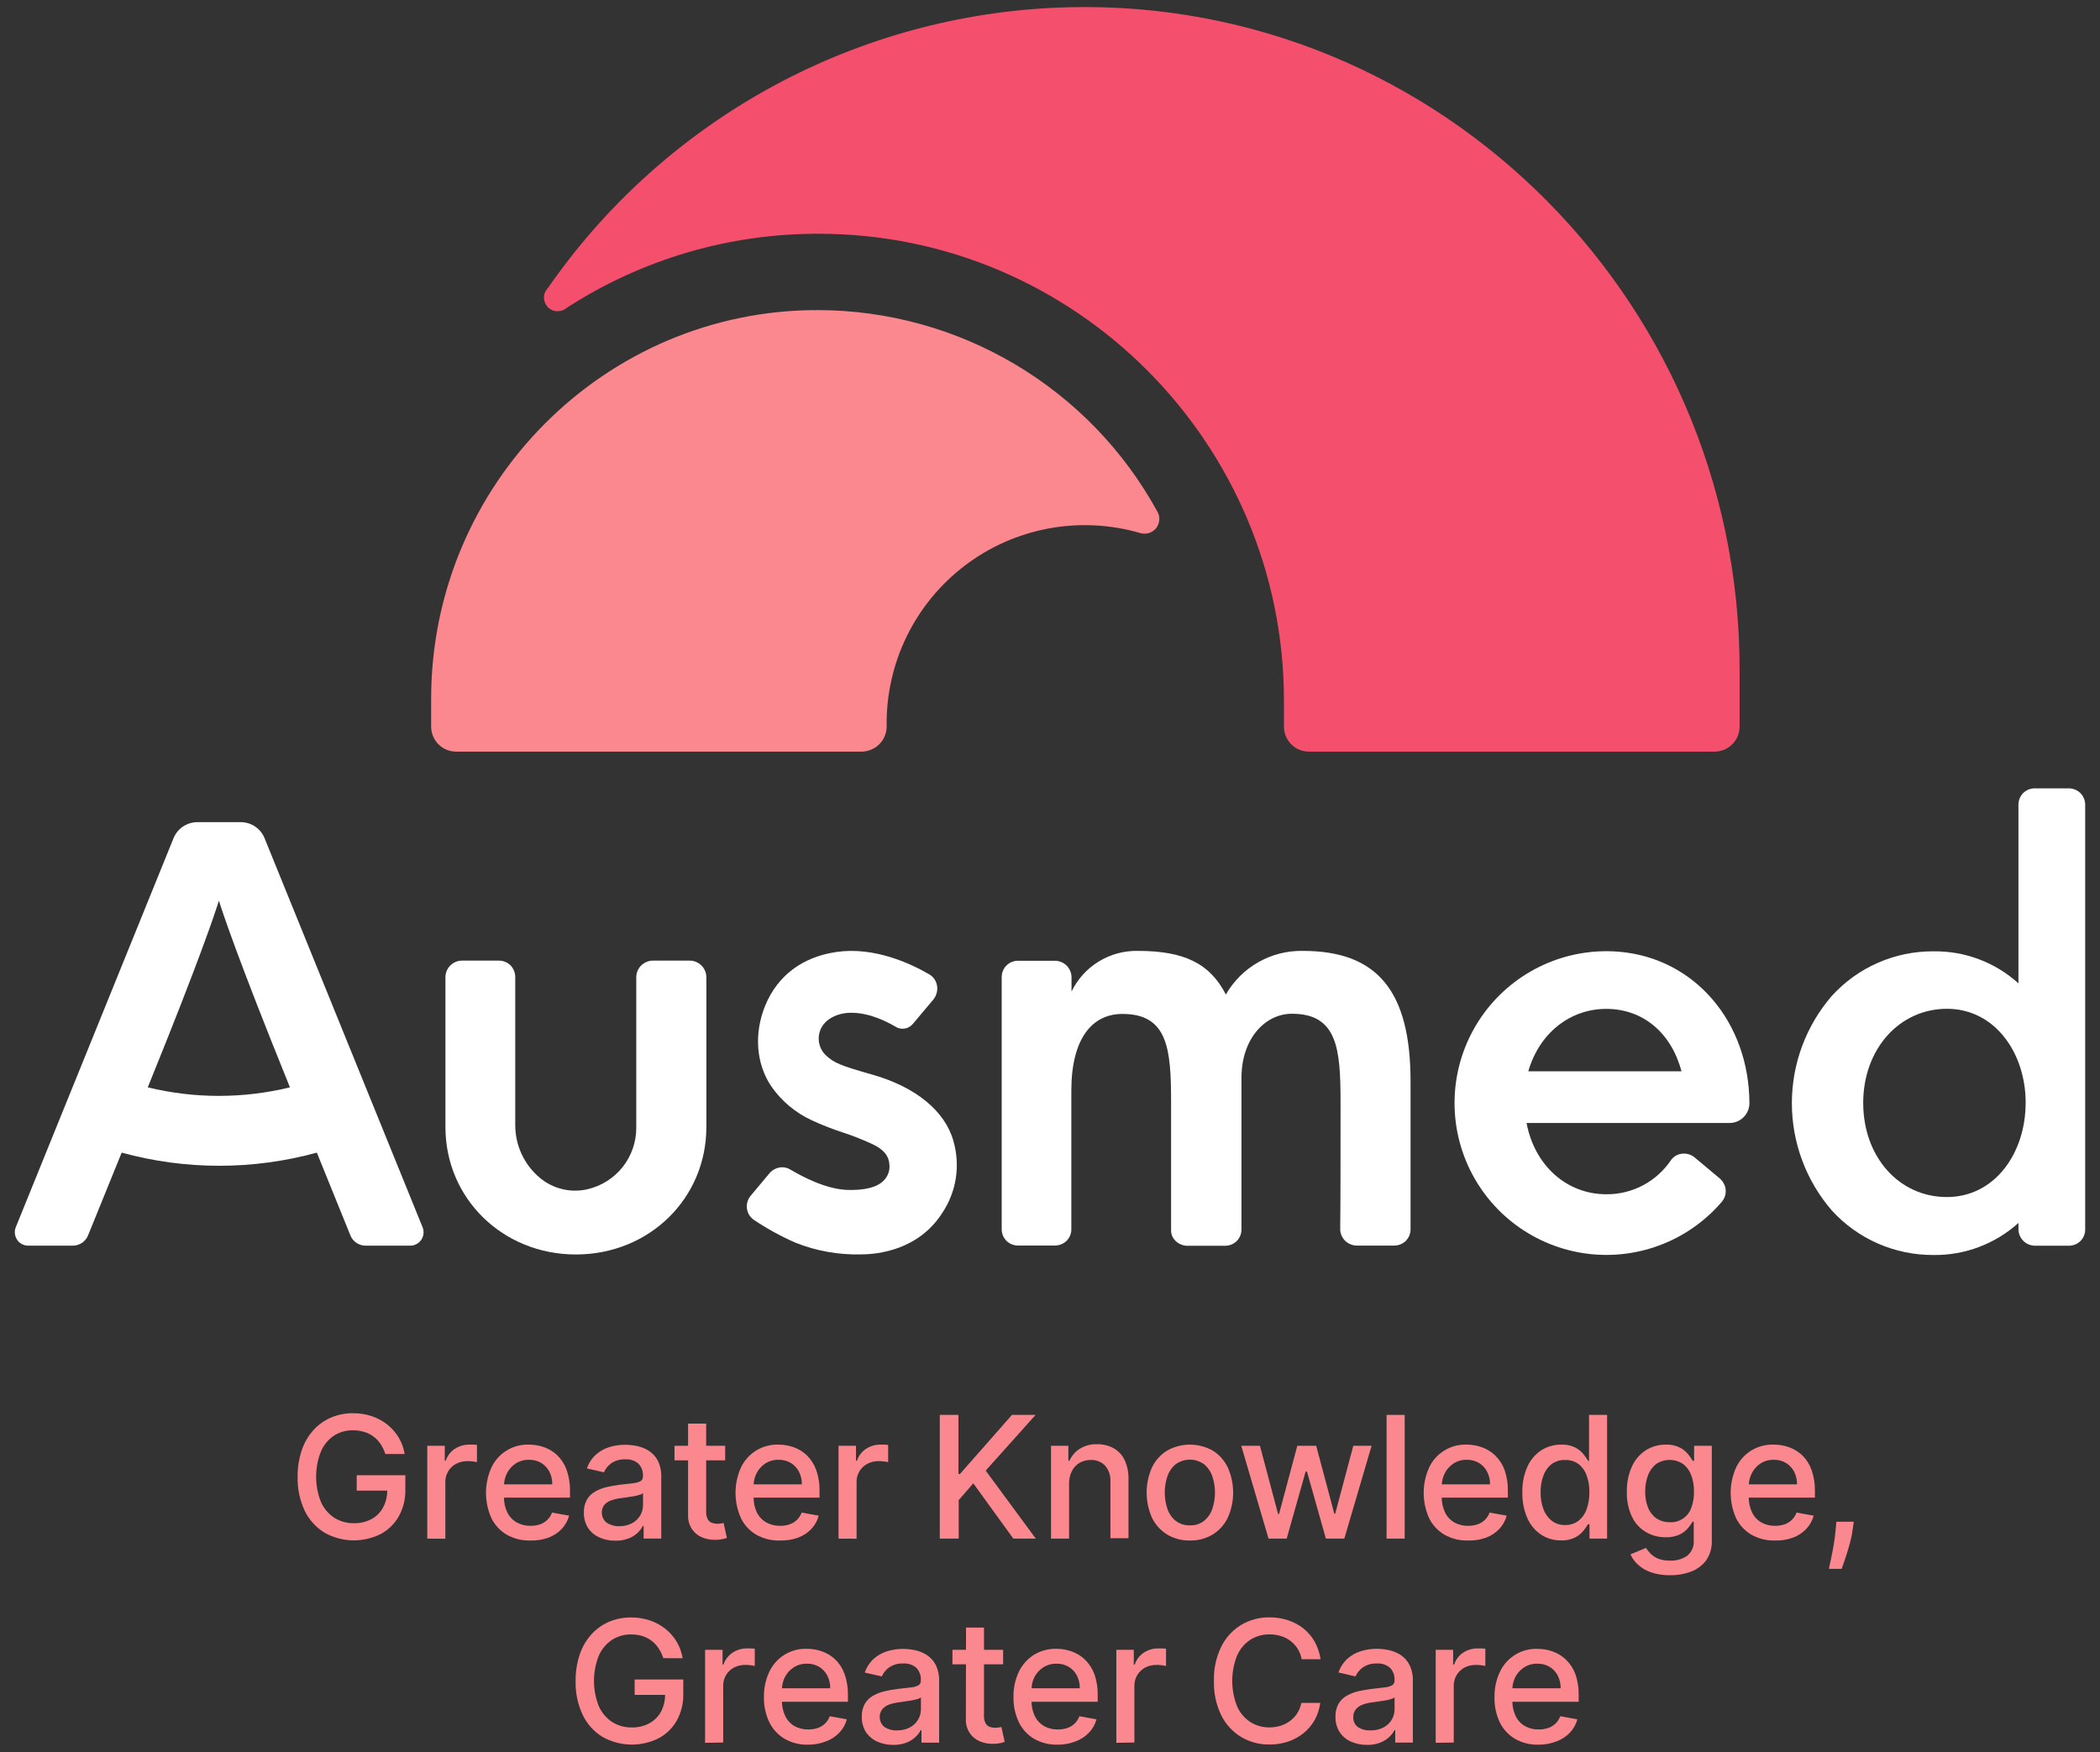
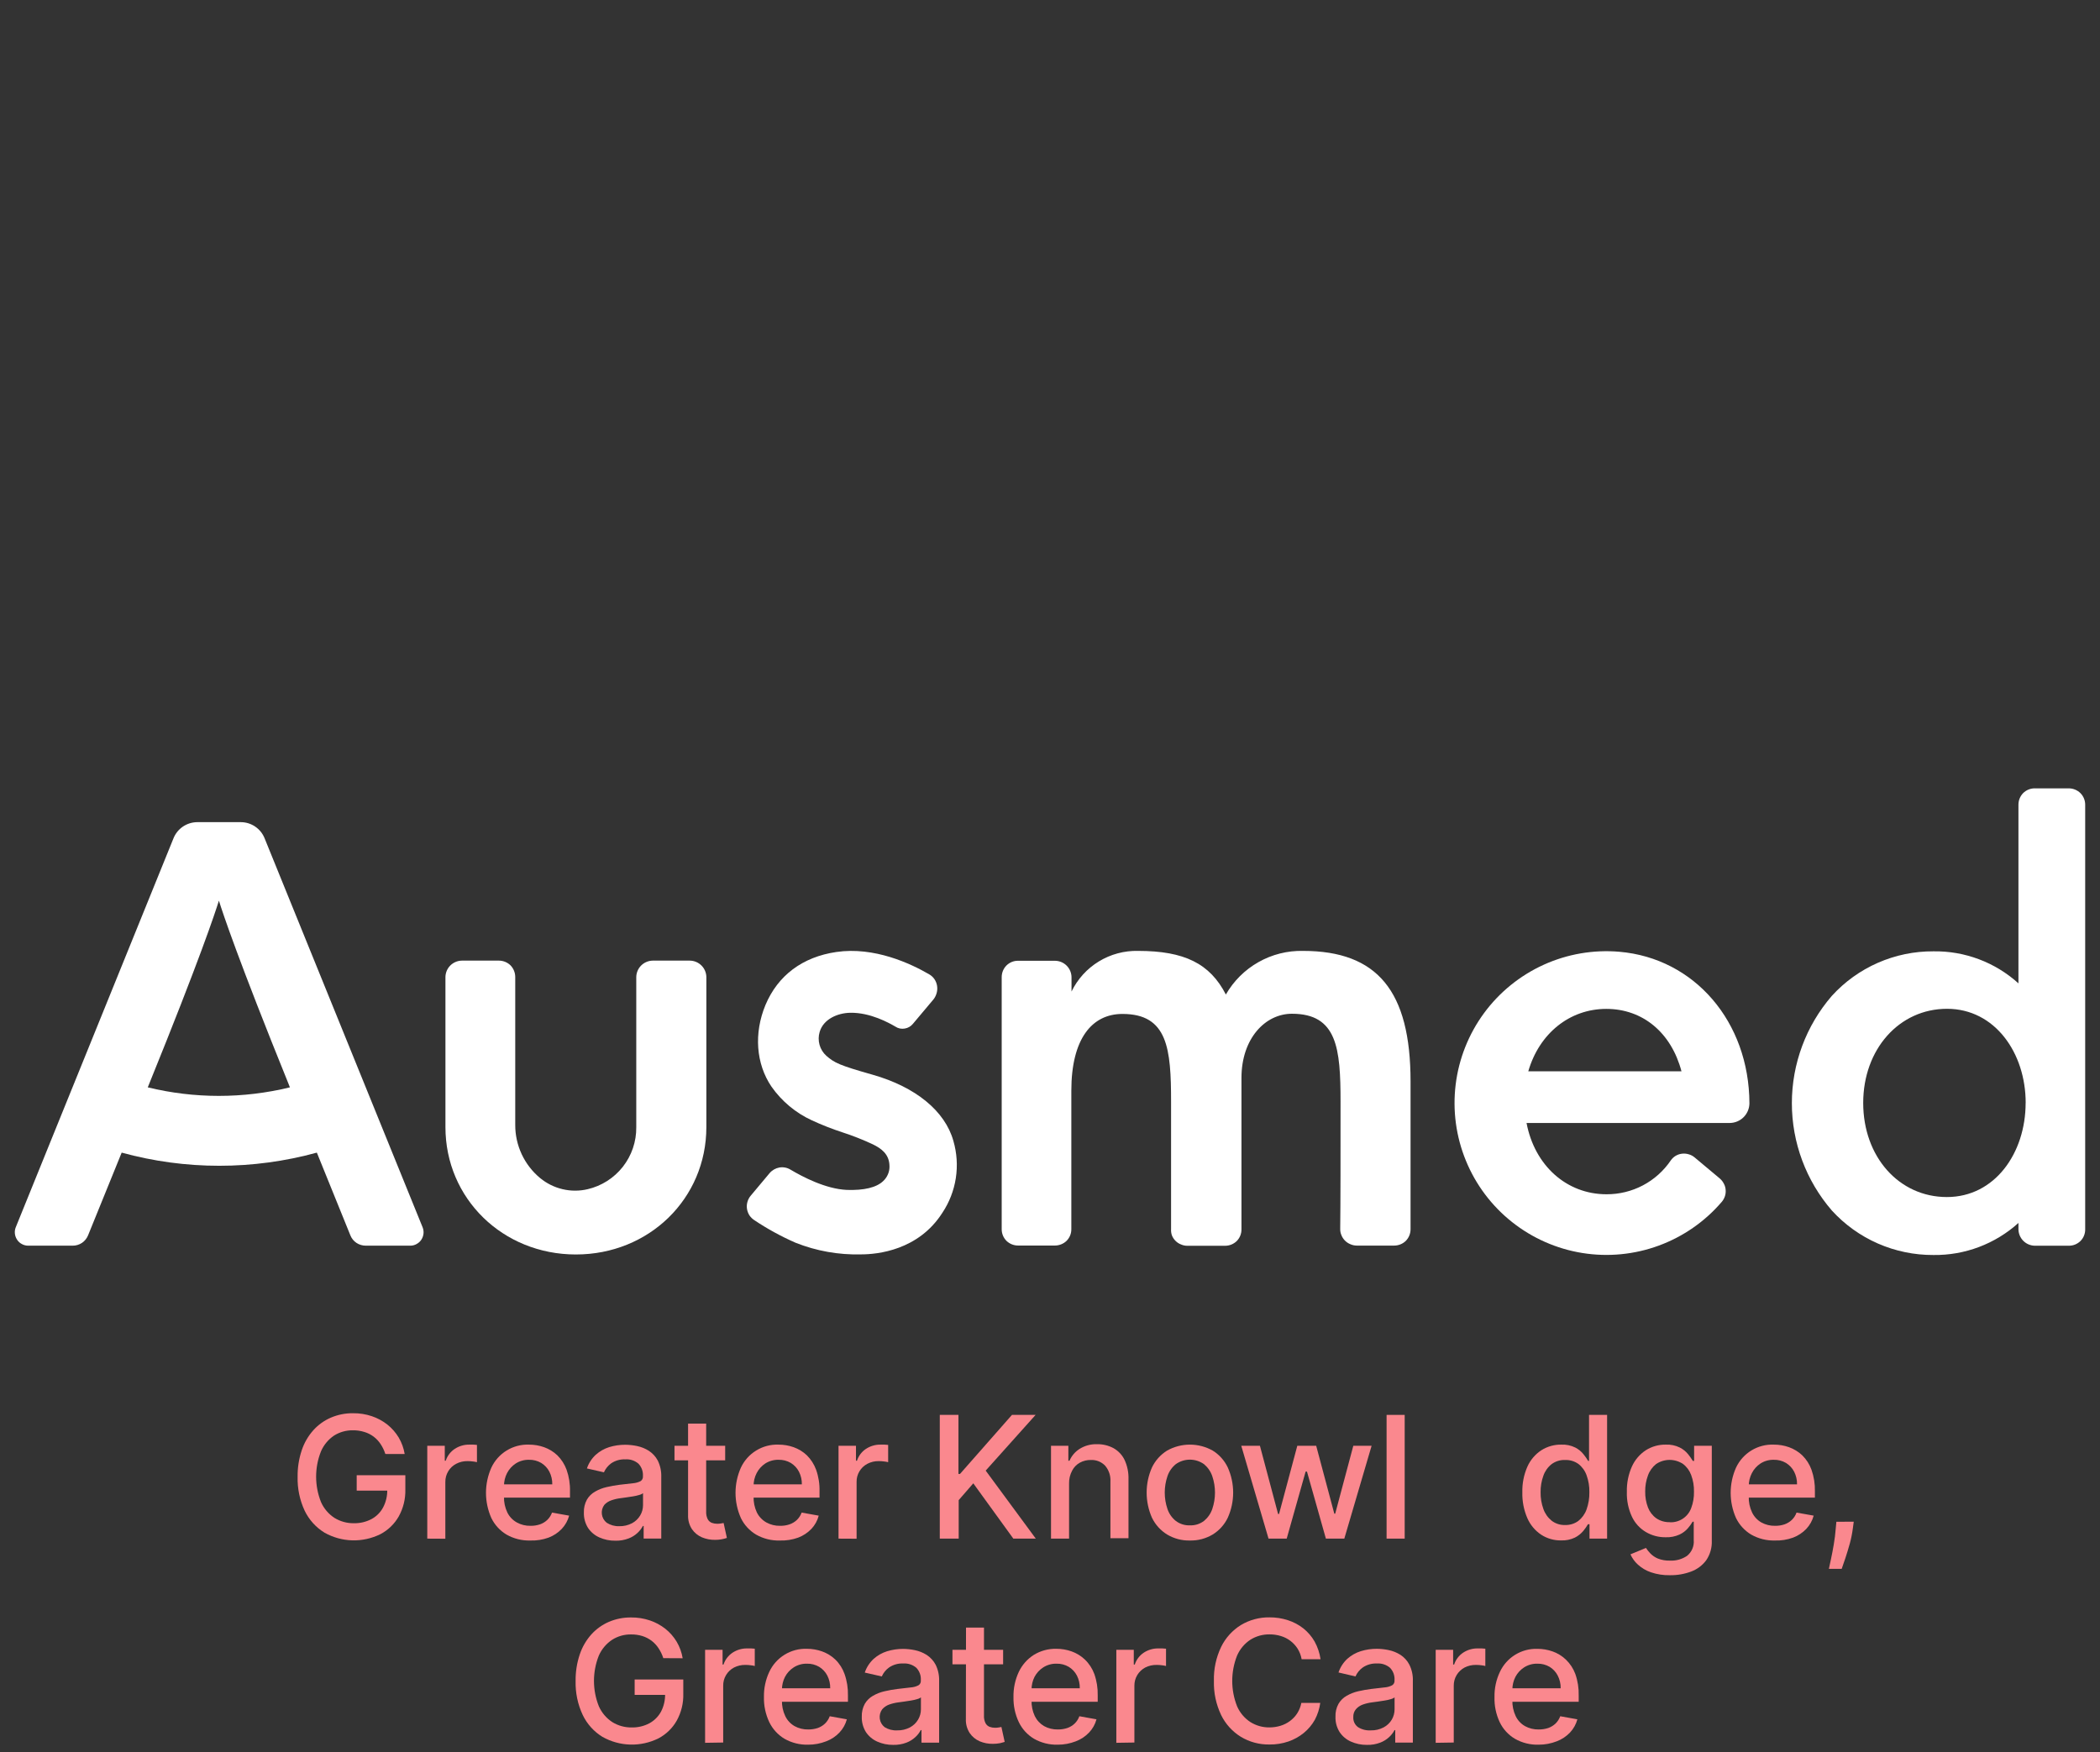
<svg xmlns="http://www.w3.org/2000/svg" viewBox="0 0 133 111" fill="none">
  <rect x="0" y="0" width="133" height="111" fill="#333333" stroke="none" />
  <path d="M24.405 92.098C24.335 91.876 24.234 91.666 24.106 91.472C23.986 91.29 23.837 91.13 23.663 90.999C23.483 90.864 23.28 90.762 23.064 90.7C22.832 90.629 22.591 90.594 22.349 90.598C21.925 90.592 21.509 90.709 21.151 90.936C20.79 91.182 20.505 91.526 20.331 91.927C19.918 92.96 19.918 94.112 20.331 95.145C20.512 95.554 20.807 95.901 21.181 96.145C21.55 96.373 21.976 96.49 22.409 96.484C22.797 96.493 23.181 96.403 23.525 96.223C23.838 96.056 24.095 95.799 24.262 95.487C24.445 95.141 24.535 94.754 24.525 94.364L24.825 94.421H22.591V93.445H25.672V94.343C25.688 94.941 25.543 95.532 25.253 96.055C24.982 96.531 24.581 96.92 24.097 97.175C23.543 97.45 22.929 97.585 22.31 97.569C21.691 97.552 21.085 97.384 20.547 97.079C20.005 96.746 19.571 96.263 19.295 95.69C18.983 95.019 18.831 94.286 18.849 93.547C18.841 92.975 18.929 92.406 19.11 91.864C19.265 91.395 19.515 90.963 19.843 90.595C20.152 90.251 20.532 89.978 20.957 89.795C21.399 89.606 21.877 89.512 22.358 89.517C22.765 89.512 23.17 89.576 23.555 89.706C23.909 89.825 24.24 90.005 24.534 90.236C24.819 90.464 25.061 90.74 25.25 91.053C25.44 91.376 25.569 91.731 25.63 92.101L24.405 92.098Z" fill="#FA888E" />
  <path d="M27.061 97.46V91.58H28.169V92.526H28.229C28.329 92.219 28.529 91.956 28.797 91.777C29.072 91.596 29.394 91.501 29.723 91.505H29.977C30.054 91.506 30.131 91.512 30.207 91.523V92.618C30.127 92.597 30.045 92.582 29.962 92.574C29.846 92.557 29.729 92.549 29.612 92.55C29.361 92.545 29.113 92.604 28.89 92.72C28.683 92.828 28.51 92.99 28.39 93.19C28.265 93.396 28.201 93.632 28.205 93.873V97.466L27.061 97.46Z" fill="#FA888E" />
  <path d="M33.578 97.579C33.055 97.593 32.537 97.464 32.082 97.205C31.665 96.956 31.33 96.591 31.118 96.154C30.895 95.652 30.779 95.109 30.779 94.56C30.779 94.011 30.895 93.468 31.118 92.966C31.327 92.516 31.665 92.137 32.088 91.878C32.511 91.618 33.001 91.488 33.498 91.505C33.826 91.504 34.152 91.56 34.462 91.669C34.774 91.781 35.06 91.956 35.3 92.184C35.56 92.442 35.759 92.754 35.884 93.097C36.038 93.535 36.111 93.996 36.099 94.46V94.864H31.426V94.022H34.977C34.983 93.744 34.92 93.469 34.794 93.22C34.676 92.992 34.498 92.801 34.279 92.666C34.044 92.529 33.776 92.459 33.504 92.466C33.207 92.459 32.916 92.54 32.665 92.699C32.431 92.853 32.24 93.064 32.111 93.313C31.983 93.566 31.917 93.846 31.92 94.13V94.798C31.909 95.144 31.981 95.488 32.13 95.801C32.26 96.067 32.469 96.288 32.728 96.433C32.995 96.581 33.297 96.655 33.602 96.648C33.806 96.651 34.008 96.62 34.201 96.555C34.373 96.495 34.53 96.399 34.662 96.274C34.796 96.144 34.898 95.985 34.962 95.81L36.045 96.004C35.962 96.318 35.801 96.606 35.578 96.843C35.344 97.088 35.057 97.277 34.74 97.397C34.368 97.531 33.974 97.593 33.578 97.579Z" fill="#FA888E" />
  <path d="M38.967 97.591C38.619 97.596 38.273 97.524 37.955 97.382C37.666 97.253 37.419 97.046 37.243 96.783C37.06 96.491 36.969 96.151 36.979 95.807C36.969 95.522 37.035 95.24 37.171 94.99C37.295 94.777 37.474 94.601 37.689 94.481C37.916 94.35 38.161 94.254 38.416 94.196C38.686 94.133 38.959 94.084 39.234 94.049L40.093 93.951C40.259 93.939 40.42 93.894 40.569 93.819C40.619 93.787 40.659 93.743 40.685 93.69C40.712 93.637 40.723 93.579 40.719 93.52V93.493C40.728 93.351 40.707 93.208 40.659 93.074C40.61 92.94 40.535 92.818 40.437 92.714C40.323 92.616 40.19 92.541 40.047 92.493C39.904 92.446 39.752 92.428 39.602 92.439C39.283 92.424 38.968 92.513 38.704 92.693C38.505 92.839 38.348 93.034 38.249 93.259L37.171 93.014C37.283 92.682 37.477 92.383 37.734 92.145C37.98 91.926 38.27 91.762 38.584 91.663C38.913 91.563 39.255 91.513 39.599 91.514C39.85 91.516 40.101 91.543 40.347 91.595C40.611 91.649 40.862 91.751 41.09 91.894C41.329 92.049 41.525 92.262 41.659 92.514C41.818 92.839 41.894 93.199 41.88 93.562V97.454H40.764V96.657H40.716C40.63 96.819 40.517 96.966 40.383 97.091C40.218 97.247 40.024 97.368 39.812 97.448C39.542 97.551 39.255 97.6 38.967 97.591ZM39.216 96.672C39.499 96.68 39.779 96.615 40.03 96.484C40.244 96.37 40.422 96.2 40.545 95.993C40.663 95.795 40.725 95.57 40.725 95.34V94.582C40.655 94.636 40.574 94.674 40.488 94.693C40.359 94.732 40.227 94.762 40.093 94.783L39.659 94.849L39.309 94.897C39.104 94.921 38.904 94.968 38.71 95.037C38.542 95.094 38.392 95.192 38.273 95.322C38.145 95.493 38.09 95.707 38.119 95.919C38.147 96.13 38.257 96.322 38.425 96.454C38.659 96.605 38.934 96.682 39.213 96.672H39.216Z" fill="#FA888E" />
  <path d="M45.928 91.58V92.499H42.718V91.58H45.928ZM43.578 90.173H44.724V95.735C44.714 95.906 44.748 96.078 44.823 96.232C44.88 96.335 44.971 96.416 45.081 96.46C45.192 96.5 45.309 96.52 45.428 96.519C45.508 96.519 45.588 96.512 45.667 96.498L45.829 96.469L46.036 97.415C45.797 97.497 45.546 97.539 45.293 97.537C45.005 97.543 44.718 97.488 44.452 97.376C44.196 97.266 43.976 97.085 43.82 96.855C43.651 96.592 43.566 96.284 43.578 95.972V90.173Z" fill="#FA888E" />
  <path d="M49.383 97.579C48.859 97.594 48.341 97.464 47.886 97.205C47.468 96.957 47.133 96.591 46.922 96.154C46.699 95.652 46.583 95.109 46.583 94.56C46.583 94.011 46.699 93.468 46.922 92.966C47.131 92.516 47.468 92.138 47.891 91.879C48.313 91.619 48.803 91.489 49.299 91.505C49.628 91.504 49.955 91.559 50.266 91.669C50.578 91.781 50.864 91.956 51.104 92.184C51.363 92.442 51.562 92.754 51.688 93.098C51.842 93.535 51.915 93.996 51.903 94.46V94.864H47.233V94.023H50.784C50.79 93.744 50.727 93.469 50.601 93.22C50.483 92.992 50.305 92.801 50.086 92.666C49.851 92.529 49.583 92.459 49.311 92.466C49.013 92.458 48.721 92.54 48.469 92.699C48.236 92.853 48.046 93.064 47.919 93.313C47.79 93.566 47.724 93.847 47.727 94.13V94.798C47.717 95.144 47.788 95.487 47.934 95.801C48.066 96.066 48.275 96.286 48.532 96.433C48.801 96.581 49.103 96.655 49.41 96.648C49.613 96.652 49.816 96.621 50.008 96.555C50.181 96.495 50.339 96.399 50.472 96.274C50.605 96.143 50.707 95.985 50.772 95.81L51.852 96.004C51.771 96.319 51.612 96.607 51.389 96.843C51.154 97.088 50.867 97.277 50.55 97.397C50.176 97.531 49.78 97.593 49.383 97.579Z" fill="#FA888E" />
  <path d="M53.107 97.46V91.58H54.212V92.526H54.275C54.374 92.22 54.573 91.956 54.84 91.777C55.115 91.596 55.437 91.501 55.765 91.505H56.02C56.097 91.506 56.174 91.512 56.25 91.523V92.618C56.171 92.597 56.09 92.582 56.008 92.574C55.891 92.557 55.773 92.549 55.655 92.55C55.404 92.545 55.156 92.604 54.933 92.72C54.723 92.83 54.548 92.996 54.428 93.2C54.307 93.403 54.246 93.636 54.251 93.873V97.466L53.107 97.46Z" fill="#FA888E" />
  <path d="M59.52 97.459V89.622H60.702V93.364H60.798L64.091 89.622H65.588L62.427 93.151L65.6 97.459H64.178L61.642 93.957L60.717 95.022V97.459H59.52Z" fill="#FA888E" />
  <path d="M67.708 93.969V97.46H66.564V91.58H67.663V92.526H67.734C67.867 92.218 68.089 91.957 68.372 91.777C68.7 91.571 69.081 91.467 69.468 91.478C69.835 91.47 70.198 91.556 70.522 91.729C70.826 91.899 71.07 92.158 71.222 92.472C71.399 92.854 71.484 93.272 71.471 93.693V97.433H70.327V93.84C70.348 93.476 70.228 93.118 69.992 92.84C69.876 92.719 69.737 92.625 69.582 92.562C69.427 92.5 69.261 92.471 69.094 92.478C68.847 92.472 68.603 92.532 68.387 92.651C68.179 92.767 68.01 92.942 67.902 93.154C67.768 93.404 67.701 93.685 67.708 93.969Z" fill="#FA888E" />
  <path d="M75.36 97.579C74.853 97.591 74.352 97.459 73.917 97.199C73.503 96.944 73.171 96.576 72.959 96.139C72.736 95.637 72.621 95.093 72.621 94.543C72.621 93.994 72.736 93.45 72.959 92.948C73.171 92.509 73.503 92.139 73.917 91.882C74.358 91.635 74.854 91.505 75.36 91.505C75.865 91.505 76.362 91.635 76.803 91.882C77.217 92.138 77.548 92.508 77.758 92.948C77.983 93.45 78.1 93.993 78.1 94.543C78.1 95.094 77.983 95.638 77.758 96.139C77.548 96.577 77.216 96.945 76.803 97.199C76.367 97.459 75.867 97.591 75.36 97.579ZM75.36 96.618C75.683 96.632 76.001 96.531 76.258 96.334C76.498 96.135 76.678 95.874 76.779 95.579C77.006 94.907 77.006 94.18 76.779 93.508C76.678 93.211 76.498 92.948 76.258 92.747C75.996 92.559 75.682 92.457 75.36 92.457C75.037 92.457 74.723 92.559 74.462 92.747C74.219 92.947 74.037 93.21 73.938 93.508C73.71 94.18 73.71 94.907 73.938 95.579C74.037 95.876 74.219 96.137 74.462 96.334C74.719 96.531 75.038 96.632 75.363 96.618H75.36Z" fill="#FA888E" />
  <path d="M80.341 97.46L78.614 91.58H79.796L80.946 95.9H81.006L82.162 91.58H83.359L84.506 95.879H84.563L85.709 91.58H86.868L85.14 97.46H83.973L82.775 93.214H82.689L81.491 97.46H80.341Z" fill="#FA888E" />
  <path d="M88.963 89.622V97.459H87.817V89.622H88.963Z" fill="#FA888E" />
-   <path d="M92.969 97.579C92.445 97.594 91.928 97.465 91.472 97.205C91.054 96.957 90.718 96.591 90.505 96.154C90.282 95.652 90.167 95.109 90.167 94.56C90.167 94.011 90.282 93.468 90.505 92.966C90.715 92.516 91.053 92.137 91.476 91.878C91.899 91.618 92.389 91.488 92.885 91.505C93.214 91.504 93.54 91.559 93.849 91.669C94.162 91.781 94.447 91.956 94.688 92.184C94.953 92.44 95.157 92.752 95.286 93.097C95.438 93.535 95.51 93.996 95.499 94.46V94.864H90.817V94.022H94.37C94.375 93.744 94.311 93.468 94.185 93.22C94.067 92.992 93.889 92.801 93.67 92.666C93.435 92.528 93.166 92.459 92.894 92.466C92.598 92.459 92.306 92.54 92.056 92.699C91.822 92.852 91.632 93.064 91.505 93.313C91.376 93.566 91.309 93.846 91.311 94.13V94.798C91.3 95.144 91.372 95.488 91.52 95.801C91.647 96.065 91.85 96.285 92.104 96.433C92.372 96.581 92.675 96.656 92.981 96.648C93.185 96.651 93.387 96.62 93.58 96.555C93.752 96.495 93.909 96.399 94.041 96.274C94.175 96.144 94.277 95.985 94.34 95.81L95.424 96.004C95.34 96.318 95.181 96.606 94.96 96.843C94.725 97.087 94.439 97.276 94.122 97.397C93.752 97.529 93.362 97.591 92.969 97.579Z" fill="#FA888E" />
  <path d="M98.873 97.573C98.423 97.581 97.981 97.454 97.603 97.208C97.219 96.95 96.917 96.588 96.732 96.163C96.509 95.649 96.401 95.092 96.415 94.531C96.4 93.971 96.51 93.414 96.735 92.9C96.924 92.478 97.229 92.118 97.615 91.864C97.993 91.623 98.434 91.498 98.882 91.505C99.186 91.491 99.489 91.554 99.762 91.687C99.964 91.789 100.142 91.933 100.283 92.109C100.393 92.244 100.493 92.386 100.582 92.535H100.639V89.622H101.783V97.459H100.669V96.546H100.573C100.485 96.697 100.385 96.84 100.274 96.974C100.127 97.148 99.947 97.291 99.744 97.394C99.472 97.523 99.174 97.585 98.873 97.573ZM99.124 96.597C99.425 96.607 99.72 96.515 99.963 96.337C100.201 96.147 100.382 95.894 100.484 95.606C100.607 95.258 100.667 94.889 100.66 94.519C100.668 94.154 100.608 93.791 100.484 93.448C100.384 93.165 100.205 92.916 99.969 92.732C99.723 92.556 99.426 92.467 99.124 92.478C98.816 92.466 98.513 92.56 98.265 92.744C98.027 92.934 97.847 93.187 97.747 93.475C97.626 93.809 97.566 94.163 97.571 94.519C97.565 94.881 97.625 95.24 97.747 95.579C97.849 95.872 98.031 96.13 98.271 96.325C98.516 96.512 98.817 96.608 99.124 96.597Z" fill="#FA888E" />
  <path d="M105.753 99.777C105.346 99.785 104.94 99.722 104.555 99.591C104.251 99.487 103.972 99.322 103.735 99.106C103.533 98.924 103.372 98.702 103.262 98.454L104.244 98.049C104.325 98.174 104.419 98.29 104.522 98.397C104.656 98.535 104.817 98.645 104.995 98.72C105.242 98.817 105.506 98.862 105.771 98.852C106.152 98.87 106.529 98.765 106.845 98.552C106.992 98.433 107.108 98.281 107.182 98.107C107.256 97.933 107.287 97.744 107.27 97.555V96.388H107.199C107.113 96.536 107.012 96.675 106.899 96.804C106.753 96.973 106.572 97.108 106.369 97.202C106.094 97.326 105.794 97.385 105.492 97.373C105.053 97.379 104.62 97.265 104.241 97.043C103.857 96.816 103.549 96.479 103.358 96.076C103.128 95.583 103.017 95.043 103.034 94.499C103.02 93.946 103.129 93.396 103.355 92.891C103.544 92.471 103.85 92.114 104.235 91.861C104.613 91.622 105.053 91.498 105.501 91.505C105.806 91.491 106.11 91.554 106.384 91.688C106.588 91.79 106.767 91.933 106.911 92.11C107.021 92.244 107.121 92.386 107.211 92.535H107.294V91.58H108.414V97.591C108.432 98.029 108.309 98.462 108.064 98.825C107.823 99.151 107.492 99.401 107.112 99.543C106.677 99.706 106.216 99.785 105.753 99.777ZM105.753 96.424C106.045 96.438 106.334 96.358 106.578 96.197C106.822 96.035 107.008 95.8 107.109 95.525C107.234 95.193 107.294 94.839 107.285 94.484C107.293 94.126 107.233 93.771 107.109 93.436C107.008 93.157 106.83 92.912 106.594 92.732C106.342 92.564 106.045 92.473 105.742 92.473C105.439 92.473 105.142 92.564 104.89 92.732C104.654 92.919 104.474 93.17 104.372 93.454C104.251 93.78 104.191 94.126 104.196 94.475C104.189 94.82 104.249 95.164 104.372 95.487C104.477 95.76 104.659 95.998 104.896 96.169C105.146 96.338 105.442 96.425 105.744 96.418L105.753 96.424Z" fill="#FA888E" />
  <path d="M112.408 97.579C111.884 97.593 111.367 97.464 110.911 97.205C110.494 96.956 110.16 96.591 109.947 96.154C109.724 95.652 109.609 95.109 109.609 94.56C109.609 94.011 109.724 93.468 109.947 92.966C110.158 92.513 110.498 92.133 110.924 91.873C111.35 91.614 111.843 91.485 112.342 91.505C112.67 91.504 112.997 91.559 113.306 91.669C113.618 91.781 113.904 91.956 114.144 92.184C114.405 92.441 114.605 92.753 114.728 93.097C114.882 93.535 114.955 93.996 114.944 94.46V94.864H110.255V94.023H113.812C113.818 93.744 113.755 93.469 113.629 93.22C113.511 92.992 113.333 92.801 113.114 92.666C112.88 92.529 112.611 92.459 112.339 92.466C112.043 92.459 111.751 92.54 111.501 92.699C111.266 92.852 111.077 93.064 110.95 93.313C110.82 93.566 110.754 93.846 110.755 94.13V94.798C110.744 95.144 110.816 95.488 110.965 95.801C111.091 96.065 111.295 96.286 111.549 96.433C111.816 96.581 112.117 96.655 112.423 96.648C112.626 96.651 112.829 96.62 113.022 96.555C113.193 96.495 113.35 96.399 113.483 96.274C113.616 96.144 113.719 95.985 113.782 95.81L114.866 96.004C114.782 96.318 114.622 96.607 114.399 96.843C114.164 97.088 113.878 97.277 113.56 97.397C113.191 97.53 112.8 97.592 112.408 97.579Z" fill="#FA888E" />
  <path d="M117.404 96.388L117.348 96.804C117.306 97.128 117.242 97.449 117.156 97.765C117.063 98.097 116.97 98.406 116.875 98.693C116.779 98.98 116.701 99.205 116.641 99.373H115.83C115.863 99.214 115.908 99.001 115.967 98.732C116.027 98.462 116.081 98.163 116.138 97.834C116.195 97.504 116.237 97.163 116.264 96.819L116.303 96.391L117.404 96.388Z" fill="#FA888E" />
  <path d="M42.009 105.031C41.938 104.809 41.838 104.599 41.709 104.405C41.59 104.222 41.44 104.061 41.267 103.929C41.091 103.797 40.895 103.696 40.686 103.63C40.453 103.559 40.21 103.525 39.967 103.528C39.544 103.522 39.127 103.639 38.77 103.866C38.4 104.111 38.108 104.457 37.928 104.863C37.515 105.896 37.515 107.048 37.928 108.081C38.11 108.489 38.405 108.837 38.779 109.081C39.147 109.309 39.573 109.426 40.006 109.42C40.394 109.429 40.779 109.339 41.123 109.159C41.435 108.99 41.692 108.734 41.862 108.423C42.043 108.077 42.132 107.69 42.123 107.3L42.422 107.357H40.195V106.381H43.275V107.279C43.292 107.877 43.149 108.468 42.859 108.991C42.589 109.467 42.188 109.856 41.704 110.111C41.149 110.386 40.535 110.522 39.916 110.505C39.297 110.488 38.692 110.32 38.153 110.015C37.611 109.682 37.178 109.2 36.904 108.626C36.59 107.956 36.437 107.222 36.455 106.483C36.447 105.911 36.535 105.342 36.716 104.8C36.871 104.332 37.121 103.9 37.449 103.531C37.759 103.187 38.139 102.915 38.563 102.731C39.006 102.543 39.483 102.448 39.964 102.453C40.371 102.448 40.776 102.512 41.162 102.642C41.516 102.761 41.847 102.941 42.141 103.172C42.426 103.399 42.668 103.676 42.856 103.989C43.047 104.312 43.175 104.667 43.236 105.037L42.009 105.031Z" fill="#FA888E" />
  <path d="M44.656 110.393V104.501H45.763V105.435H45.823C45.923 105.129 46.124 104.865 46.392 104.686C46.666 104.505 46.988 104.41 47.317 104.414H47.572C47.649 104.415 47.726 104.421 47.802 104.432V105.528C47.722 105.506 47.639 105.491 47.556 105.483C47.441 105.466 47.323 105.458 47.206 105.459C46.956 105.454 46.708 105.512 46.485 105.626C46.275 105.737 46.1 105.904 45.98 106.108C45.859 106.312 45.798 106.545 45.802 106.782V110.375L44.656 110.393Z" fill="#FA888E" />
  <path d="M51.182 110.512C50.658 110.526 50.141 110.397 49.685 110.138C49.268 109.888 48.933 109.522 48.721 109.084C48.486 108.587 48.37 108.042 48.383 107.492C48.372 106.942 48.488 106.397 48.721 105.899C48.931 105.449 49.268 105.071 49.691 104.811C50.115 104.551 50.605 104.421 51.101 104.438C51.429 104.437 51.756 104.493 52.065 104.603C52.377 104.714 52.663 104.889 52.903 105.118C53.165 105.373 53.365 105.686 53.487 106.031C53.641 106.468 53.714 106.929 53.703 107.393V107.794H49.029V106.938H52.58C52.586 106.659 52.523 106.384 52.397 106.135C52.279 105.907 52.101 105.716 51.883 105.582C51.648 105.444 51.379 105.374 51.107 105.381C50.811 105.374 50.519 105.455 50.269 105.615C50.037 105.763 49.847 105.969 49.718 106.213C49.588 106.466 49.522 106.747 49.523 107.031V107.698C49.513 108.044 49.584 108.388 49.733 108.701C49.86 108.966 50.063 109.186 50.317 109.333C50.584 109.481 50.886 109.555 51.191 109.548C51.394 109.55 51.596 109.519 51.79 109.456C51.962 109.395 52.119 109.299 52.251 109.174C52.384 109.044 52.487 108.885 52.55 108.71L53.634 108.905C53.551 109.218 53.39 109.505 53.167 109.74C52.934 109.987 52.647 110.178 52.329 110.297C51.963 110.44 51.574 110.514 51.182 110.512Z" fill="#FA888E" />
  <path d="M56.568 110.524C56.219 110.529 55.874 110.457 55.556 110.315C55.267 110.186 55.02 109.979 54.843 109.716C54.661 109.424 54.569 109.084 54.58 108.74C54.569 108.455 54.635 108.173 54.771 107.923C54.896 107.71 55.075 107.534 55.289 107.414C55.516 107.283 55.761 107.187 56.017 107.129C56.287 107.066 56.559 107.017 56.834 106.983L57.693 106.884C57.861 106.872 58.024 106.826 58.172 106.749C58.222 106.718 58.262 106.673 58.288 106.62C58.314 106.567 58.325 106.508 58.319 106.45V106.423C58.328 106.281 58.308 106.138 58.259 106.004C58.211 105.871 58.135 105.748 58.038 105.644C57.923 105.546 57.791 105.471 57.648 105.424C57.504 105.376 57.353 105.358 57.202 105.369C56.883 105.353 56.568 105.443 56.304 105.624C56.104 105.768 55.946 105.963 55.846 106.189L54.769 105.944C54.881 105.612 55.075 105.314 55.331 105.076C55.577 104.857 55.867 104.692 56.181 104.594C56.511 104.494 56.853 104.443 57.196 104.444C57.448 104.446 57.699 104.473 57.945 104.525C58.208 104.58 58.46 104.681 58.687 104.824C58.926 104.979 59.122 105.192 59.256 105.444C59.416 105.769 59.492 106.129 59.478 106.492V110.384H58.361V109.59H58.313C58.229 109.754 58.117 109.901 57.981 110.024C57.816 110.179 57.623 110.3 57.412 110.381C57.143 110.484 56.856 110.532 56.568 110.524ZM56.816 109.605C57.099 109.613 57.38 109.548 57.63 109.417C57.844 109.303 58.022 109.134 58.145 108.926C58.263 108.728 58.325 108.503 58.325 108.273V107.516C58.255 107.569 58.175 107.607 58.089 107.626C57.959 107.665 57.827 107.695 57.693 107.716L57.259 107.782L56.909 107.83C56.705 107.855 56.504 107.902 56.31 107.971C56.142 108.032 55.991 108.135 55.873 108.27C55.746 108.441 55.691 108.655 55.719 108.867C55.748 109.078 55.858 109.27 56.026 109.402C56.262 109.549 56.538 109.62 56.816 109.605Z" fill="#FA888E" />
  <path d="M63.531 104.501V105.42H60.322V104.501H63.531ZM61.181 103.094H62.319V108.656C62.308 108.828 62.342 108.999 62.418 109.153C62.474 109.257 62.566 109.337 62.675 109.381C62.786 109.421 62.904 109.441 63.022 109.441C63.103 109.441 63.183 109.434 63.262 109.42L63.423 109.39L63.63 110.336C63.538 110.367 63.444 110.393 63.349 110.414C63.197 110.443 63.042 110.458 62.888 110.458C62.599 110.464 62.312 110.409 62.046 110.297C61.791 110.187 61.572 110.006 61.415 109.776C61.242 109.509 61.157 109.195 61.172 108.878L61.181 103.094Z" fill="#FA888E" />
  <path d="M66.986 110.512C66.462 110.526 65.945 110.397 65.489 110.138C65.071 109.889 64.736 109.523 64.525 109.084C64.29 108.587 64.174 108.042 64.187 107.492C64.176 106.942 64.292 106.397 64.525 105.899C64.734 105.459 65.063 105.086 65.474 104.824C65.904 104.56 66.401 104.426 66.905 104.438C67.234 104.437 67.56 104.493 67.869 104.603C68.182 104.714 68.467 104.889 68.708 105.118C68.974 105.373 69.178 105.685 69.306 106.031C69.46 106.468 69.533 106.929 69.522 107.393V107.794H64.837V106.938H68.387C68.393 106.659 68.331 106.384 68.205 106.135C68.087 105.907 67.909 105.716 67.69 105.582C67.455 105.444 67.186 105.374 66.914 105.381C66.617 105.374 66.324 105.455 66.073 105.615C65.841 105.764 65.652 105.97 65.522 106.213C65.394 106.466 65.328 106.747 65.331 107.031V107.698C65.32 108.044 65.391 108.388 65.537 108.701C65.666 108.964 65.869 109.184 66.121 109.333C66.389 109.481 66.692 109.555 66.998 109.548C67.201 109.551 67.404 109.519 67.597 109.456C67.77 109.396 67.928 109.3 68.061 109.174C68.195 109.044 68.297 108.886 68.36 108.71L69.444 108.905C69.361 109.218 69.201 109.505 68.977 109.74C68.743 109.987 68.457 110.177 68.139 110.297C67.772 110.441 67.38 110.514 66.986 110.512Z" fill="#FA888E" />
  <path d="M70.701 110.393V104.501H71.806V105.435H71.869C71.968 105.129 72.167 104.865 72.435 104.686C72.709 104.505 73.031 104.41 73.36 104.414H73.614C73.692 104.415 73.77 104.421 73.848 104.432V105.528C73.767 105.506 73.685 105.491 73.602 105.483C73.485 105.466 73.367 105.458 73.249 105.459C72.999 105.455 72.751 105.512 72.528 105.626C72.322 105.737 72.149 105.9 72.028 106.1C71.904 106.305 71.841 106.542 71.845 106.782V110.375L70.701 110.393Z" fill="#FA888E" />
  <path d="M83.635 105.1H82.437C82.396 104.86 82.308 104.632 82.18 104.426C81.932 104.04 81.554 103.756 81.114 103.627C80.884 103.557 80.644 103.523 80.404 103.525C79.976 103.519 79.555 103.636 79.192 103.863C78.821 104.108 78.529 104.456 78.35 104.863C77.939 105.898 77.939 107.05 78.35 108.084C78.529 108.492 78.822 108.838 79.195 109.081C79.554 109.305 79.969 109.422 80.392 109.417C80.631 109.418 80.868 109.384 81.096 109.315C81.311 109.25 81.514 109.149 81.695 109.015C81.877 108.882 82.033 108.717 82.156 108.527C82.285 108.325 82.375 108.099 82.419 107.863H83.617C83.566 108.236 83.451 108.598 83.275 108.932C83.096 109.251 82.858 109.535 82.575 109.767C82.285 110.003 81.955 110.187 81.602 110.309C81.216 110.44 80.811 110.505 80.404 110.5C79.766 110.512 79.138 110.344 78.59 110.015C78.049 109.681 77.614 109.201 77.336 108.629C77.017 107.956 76.861 107.218 76.881 106.474C76.86 105.729 77.017 104.99 77.339 104.318C77.617 103.747 78.052 103.266 78.593 102.932C79.14 102.605 79.767 102.437 80.404 102.447C80.8 102.444 81.193 102.504 81.569 102.627C81.922 102.74 82.253 102.915 82.545 103.145C82.833 103.376 83.076 103.659 83.26 103.98C83.451 104.328 83.578 104.707 83.635 105.1Z" fill="#FA888E" />
  <path d="M86.568 110.524C86.22 110.529 85.874 110.457 85.556 110.315C85.267 110.187 85.02 109.979 84.844 109.716C84.66 109.425 84.568 109.084 84.581 108.74C84.568 108.455 84.635 108.172 84.772 107.923C84.897 107.71 85.075 107.534 85.29 107.414C85.516 107.284 85.76 107.188 86.014 107.129C86.285 107.067 86.559 107.018 86.835 106.983L87.691 106.884C87.858 106.873 88.022 106.827 88.17 106.749C88.22 106.718 88.261 106.673 88.287 106.621C88.314 106.568 88.325 106.509 88.32 106.45V106.423C88.329 106.281 88.308 106.138 88.26 106.004C88.212 105.871 88.136 105.748 88.038 105.644C87.807 105.446 87.507 105.347 87.203 105.369C86.884 105.354 86.569 105.444 86.305 105.624C86.105 105.768 85.946 105.963 85.847 106.189L84.772 105.938C84.883 105.606 85.076 105.308 85.332 105.07C85.579 104.851 85.87 104.686 86.185 104.588C86.514 104.487 86.856 104.437 87.2 104.438C87.452 104.44 87.702 104.467 87.948 104.519C88.212 104.574 88.463 104.675 88.691 104.818C88.93 104.973 89.125 105.186 89.257 105.438C89.419 105.763 89.496 106.123 89.481 106.486V110.378H88.365V109.59H88.32C88.234 109.752 88.122 109.899 87.987 110.024C87.822 110.179 87.628 110.3 87.416 110.381C87.146 110.485 86.858 110.533 86.568 110.524ZM86.817 109.605C87.099 109.613 87.379 109.548 87.628 109.417C87.843 109.304 88.022 109.134 88.146 108.926C88.262 108.728 88.323 108.502 88.323 108.273V107.516C88.254 107.57 88.174 107.607 88.089 107.626C87.959 107.666 87.826 107.696 87.691 107.716L87.26 107.782L86.907 107.83C86.703 107.854 86.502 107.902 86.308 107.971C86.139 108.031 85.988 108.134 85.871 108.27C85.758 108.408 85.7 108.583 85.709 108.761C85.701 108.884 85.724 109.008 85.776 109.12C85.829 109.232 85.909 109.329 86.009 109.402C86.251 109.553 86.535 109.624 86.82 109.605H86.817Z" fill="#FA888E" />
  <path d="M90.927 110.393V104.501H92.032V105.435H92.095C92.194 105.129 92.394 104.865 92.661 104.686C92.935 104.505 93.257 104.41 93.586 104.414H93.84C93.918 104.415 93.995 104.421 94.071 104.432V105.528C93.991 105.506 93.91 105.491 93.828 105.483C93.711 105.466 93.593 105.458 93.475 105.459C93.225 105.455 92.977 105.512 92.754 105.626C92.548 105.737 92.375 105.9 92.254 106.1C92.13 106.305 92.067 106.542 92.071 106.782V110.375L90.927 110.393Z" fill="#FA888E" />
  <path d="M97.442 110.512C96.918 110.527 96.4 110.398 95.945 110.138C95.526 109.89 95.191 109.523 94.981 109.084C94.748 108.588 94.635 108.043 94.652 107.495C94.641 106.944 94.757 106.399 94.993 105.902C95.203 105.452 95.54 105.074 95.962 104.815C96.385 104.555 96.874 104.425 97.37 104.441C97.698 104.44 98.025 104.496 98.334 104.606C98.647 104.716 98.932 104.892 99.172 105.121C99.438 105.376 99.643 105.688 99.771 106.034C99.924 106.471 99.996 106.933 99.984 107.396V107.794H95.289V106.938H98.843C98.848 106.659 98.784 106.384 98.657 106.135C98.54 105.908 98.363 105.716 98.145 105.582C97.911 105.444 97.642 105.375 97.37 105.381C97.073 105.373 96.78 105.455 96.529 105.614C96.297 105.763 96.107 105.969 95.978 106.213C95.848 106.466 95.782 106.746 95.783 107.031V107.698C95.774 108.044 95.846 108.388 95.993 108.701C96.12 108.966 96.323 109.186 96.577 109.333C96.845 109.481 97.148 109.555 97.454 109.548C97.657 109.55 97.859 109.519 98.053 109.456C98.225 109.395 98.383 109.299 98.517 109.174C98.65 109.043 98.752 108.885 98.816 108.71L99.9 108.905C99.817 109.217 99.657 109.504 99.436 109.74C99.202 109.986 98.915 110.177 98.597 110.297C98.229 110.441 97.837 110.514 97.442 110.512Z" fill="#FA888E" />
  <path d="M16.756 53.094C16.636 52.796 16.429 52.54 16.162 52.358C15.896 52.177 15.582 52.079 15.259 52.077H12.487C12.167 52.08 11.855 52.177 11.589 52.355C11.32 52.536 11.112 52.794 10.99 53.094L1 77.733C0.947 77.862 0.927 78.002 0.943 78.141C0.958 78.279 1.006 78.411 1.084 78.527C1.158 78.642 1.261 78.736 1.383 78.799C1.505 78.868 1.642 78.903 1.781 78.904H4.593C4.805 78.906 5.014 78.844 5.191 78.727C5.365 78.609 5.499 78.443 5.578 78.248L7.706 73.009C11.752 74.12 16.022 74.12 20.067 73.009L22.19 78.248C22.267 78.444 22.402 78.611 22.576 78.727C22.754 78.844 22.962 78.905 23.175 78.904H25.989C26.128 78.904 26.264 78.868 26.384 78.799C26.505 78.734 26.608 78.641 26.684 78.527C26.759 78.411 26.807 78.278 26.822 78.141C26.836 78.004 26.816 77.866 26.765 77.739L16.756 53.094ZM18.361 68.875C15.404 69.596 12.316 69.596 9.359 68.875L9.454 68.638C12.64 60.791 13.619 57.837 13.864 57.049C14.11 57.837 15.089 60.788 18.268 68.638L18.361 68.875Z" fill="white" />
  <path d="M43.679 60.848H41.344C41.068 60.851 40.803 60.961 40.607 61.157C40.411 61.352 40.3 61.617 40.297 61.893V71.404C40.306 72.311 40.006 73.193 39.447 73.906C38.887 74.619 38.101 75.12 37.219 75.326C36.697 75.449 36.154 75.449 35.632 75.326C35.111 75.204 34.624 74.963 34.21 74.623C33.713 74.211 33.313 73.694 33.04 73.109C32.767 72.524 32.628 71.885 32.632 71.24V61.887C32.632 61.611 32.525 61.346 32.333 61.148C32.136 60.955 31.87 60.847 31.593 60.848H29.255C28.979 60.851 28.715 60.962 28.519 61.157C28.324 61.352 28.213 61.617 28.211 61.893V71.392C28.211 75.913 31.839 79.461 36.473 79.461C41.108 79.461 44.736 75.919 44.736 71.392V61.893C44.733 61.617 44.622 61.352 44.426 61.157C44.23 60.961 43.965 60.851 43.688 60.848H43.679Z" fill="white" />
  <path d="M55.268 68.075C53.152 67.477 52.843 67.318 52.337 66.878C52.13 66.692 51.98 66.451 51.904 66.182C51.829 65.914 51.832 65.63 51.912 65.363C52.152 64.546 53.056 64.165 53.846 64.151C55.125 64.127 56.316 64.8 56.703 65.025C56.878 65.143 57.093 65.188 57.301 65.15C57.505 65.118 57.689 65.011 57.819 64.851L59.13 63.291C59.221 63.171 59.287 63.033 59.325 62.887C59.365 62.739 59.372 62.585 59.346 62.434C59.321 62.283 59.262 62.139 59.175 62.013C59.089 61.89 58.976 61.788 58.846 61.714C57.678 61.034 55.37 59.95 52.969 60.301C50.829 60.615 49.269 61.779 48.478 63.66C47.736 65.456 47.88 67.381 48.856 68.824C49.505 69.752 50.389 70.491 51.418 70.964C52.051 71.257 52.701 71.512 53.364 71.728C54.018 71.941 54.658 72.194 55.28 72.485C55.801 72.74 56.328 73.099 56.334 73.868C56.34 74.043 56.307 74.217 56.238 74.377C56.17 74.54 56.068 74.688 55.939 74.808C55.505 75.228 54.706 75.407 53.631 75.371C52.287 75.311 50.82 74.536 50.065 74.087C49.855 73.959 49.605 73.911 49.362 73.952C49.118 73.996 48.898 74.123 48.739 74.311L47.541 75.743C47.447 75.855 47.378 75.987 47.338 76.129C47.297 76.27 47.286 76.42 47.308 76.566C47.33 76.712 47.382 76.853 47.461 76.979C47.54 77.097 47.642 77.199 47.76 77.278C48.589 77.834 49.466 78.315 50.38 78.715C51.7 79.241 53.114 79.493 54.535 79.455C55.58 79.455 58.166 79.194 59.678 76.829C60.121 76.166 60.413 75.415 60.535 74.627C60.656 73.84 60.604 73.035 60.382 72.27C59.852 70.372 57.99 68.851 55.268 68.075Z" fill="white" />
  <path d="M82.524 60.232C81.536 60.211 80.561 60.456 79.702 60.943C78.842 61.429 78.129 62.138 77.638 62.995C76.629 61.031 75.007 60.232 72.082 60.232C71.206 60.211 70.342 60.442 69.594 60.899C68.846 61.355 68.245 62.018 67.863 62.806V61.908C67.862 61.63 67.752 61.364 67.556 61.167C67.359 60.97 67.093 60.859 66.816 60.857H64.48C64.343 60.855 64.207 60.881 64.08 60.932C63.953 60.984 63.838 61.06 63.741 61.157C63.547 61.354 63.44 61.62 63.441 61.896V77.856C63.44 77.993 63.466 78.129 63.517 78.256C63.569 78.383 63.645 78.498 63.741 78.596C63.939 78.788 64.204 78.896 64.48 78.895H66.809C67.087 78.895 67.353 78.788 67.552 78.596C67.648 78.498 67.724 78.383 67.776 78.256C67.827 78.129 67.853 77.993 67.851 77.856V69.093C67.851 65.8 69.154 64.225 71.088 64.225C73.962 64.225 74.168 66.438 74.168 69.797C74.168 73.108 74.168 76.266 74.168 77.853C74.16 77.989 74.178 78.125 74.222 78.254C74.274 78.383 74.351 78.501 74.45 78.599C74.546 78.697 74.662 78.774 74.791 78.823C74.917 78.88 75.054 78.91 75.192 78.91H77.587C77.863 78.911 78.129 78.803 78.327 78.611C78.423 78.513 78.499 78.398 78.55 78.271C78.602 78.144 78.628 78.008 78.626 77.871V68.276C78.626 65.791 80.123 64.213 81.823 64.213C84.694 64.213 84.901 66.426 84.901 69.785C84.901 73.096 84.901 76.254 84.88 77.841C84.877 77.979 84.903 78.116 84.958 78.242C85.009 78.37 85.086 78.487 85.183 78.584C85.28 78.682 85.396 78.759 85.524 78.811C85.651 78.868 85.788 78.897 85.928 78.898H88.296C88.572 78.898 88.837 78.791 89.035 78.599C89.229 78.401 89.336 78.135 89.335 77.859V68.501C89.335 62.776 87.236 60.232 82.524 60.232Z" fill="white" />
  <path d="M102.555 60.286C100.913 60.146 99.262 60.43 97.761 61.112C96.261 61.794 94.96 62.85 93.985 64.178C93.01 65.507 92.392 67.064 92.192 68.7C91.992 70.336 92.215 71.996 92.841 73.521C93.466 75.046 94.473 76.385 95.765 77.408C97.057 78.432 98.59 79.107 100.217 79.368C101.845 79.629 103.512 79.467 105.059 78.898C106.606 78.329 107.981 77.373 109.052 76.12C109.138 76.016 109.204 75.897 109.246 75.769C109.288 75.64 109.303 75.504 109.291 75.368C109.282 75.231 109.244 75.097 109.177 74.976C109.114 74.85 109.027 74.739 108.92 74.647L107.327 73.314C107.217 73.221 107.087 73.152 106.947 73.114C106.807 73.072 106.661 73.06 106.516 73.078C106.375 73.096 106.24 73.143 106.118 73.216C106 73.29 105.898 73.386 105.818 73.5C105.368 74.165 104.761 74.709 104.05 75.084C103.339 75.458 102.547 75.651 101.744 75.647C99.223 75.647 97.193 73.835 96.681 71.132H109.555C109.883 71.128 110.197 70.996 110.429 70.764C110.661 70.532 110.793 70.218 110.797 69.89C110.779 64.722 107.321 60.693 102.555 60.286ZM106.495 67.857H96.792C97.484 65.462 99.412 63.905 101.732 63.905C104.052 63.905 105.851 65.42 106.495 67.863V67.857Z" fill="white" />
  <path d="M131.014 49.936H128.874C128.737 49.934 128.601 49.959 128.474 50.011C128.347 50.062 128.231 50.139 128.134 50.235C127.941 50.433 127.833 50.699 127.835 50.975V62.288C126.361 60.953 124.435 60.228 122.446 60.259C121.237 60.252 120.04 60.5 118.932 60.986C117.825 61.471 116.832 62.184 116.018 63.079C114.385 64.967 113.485 67.381 113.485 69.878C113.485 72.375 114.385 74.788 116.018 76.677C116.833 77.57 117.826 78.282 118.933 78.767C120.04 79.252 121.237 79.5 122.446 79.494C124.434 79.522 126.359 78.796 127.835 77.464V77.856C127.836 78.133 127.946 78.399 128.141 78.596C128.337 78.793 128.602 78.904 128.88 78.907H131.02C131.158 78.909 131.294 78.883 131.421 78.832C131.549 78.78 131.665 78.704 131.763 78.608C131.86 78.511 131.936 78.395 131.987 78.268C132.039 78.141 132.064 78.005 132.062 77.868V50.969C132.062 50.696 131.955 50.435 131.763 50.241C131.664 50.144 131.547 50.066 131.419 50.014C131.291 49.961 131.153 49.935 131.014 49.936ZM128.29 69.863C128.29 73.036 126.341 75.823 123.302 75.823C120.264 75.823 118.003 73.267 118.003 69.863C118.003 66.459 120.284 63.899 123.311 63.899C126.338 63.899 128.293 66.686 128.293 69.863H128.29Z" fill="white" />
-   <path d="M81.317 44.383V46.02C81.316 46.229 81.356 46.436 81.436 46.629C81.514 46.822 81.631 46.997 81.778 47.145C81.925 47.293 82.1 47.41 82.293 47.49C82.486 47.569 82.693 47.61 82.901 47.61H108.588C108.797 47.61 109.003 47.569 109.196 47.49C109.389 47.41 109.564 47.293 109.712 47.145C109.859 46.997 109.976 46.822 110.055 46.629C110.135 46.436 110.175 46.229 110.175 46.02V42.389C110.175 18.528 90.314 -0.74 66.528 0.503C60.217 0.834 54.066 2.607 48.547 5.685C43.028 8.764 38.287 13.066 34.689 18.262C34.612 18.341 34.551 18.435 34.51 18.537C34.469 18.64 34.448 18.75 34.45 18.861C34.455 19.084 34.544 19.298 34.698 19.459C34.856 19.62 35.072 19.711 35.297 19.714C35.517 19.72 35.731 19.643 35.896 19.498C40.644 16.422 46.183 14.793 51.841 14.807C68.094 14.798 81.317 28.076 81.317 44.383Z" fill="#F44F6C" />
-   <path d="M27.306 44.263V46.02C27.306 46.229 27.346 46.436 27.426 46.629C27.505 46.822 27.622 46.997 27.769 47.145C27.917 47.293 28.092 47.41 28.285 47.49C28.478 47.569 28.684 47.61 28.893 47.61H54.58C54.786 47.606 54.989 47.562 55.179 47.481C55.371 47.402 55.546 47.285 55.694 47.137C55.841 46.986 55.958 46.808 56.038 46.613C56.115 46.423 56.154 46.219 56.155 46.014C56.124 44.05 56.554 42.105 57.412 40.337C58.27 38.57 59.53 37.028 61.092 35.836C62.654 34.645 64.475 33.836 66.406 33.476C68.338 33.116 70.327 33.215 72.213 33.764C72.393 33.818 72.585 33.818 72.764 33.764C72.94 33.708 73.097 33.605 73.216 33.464C73.333 33.316 73.404 33.137 73.42 32.949C73.438 32.764 73.398 32.578 73.306 32.416C71.196 28.556 68.087 25.334 64.305 23.087C60.523 20.839 56.207 19.65 51.808 19.642C38.315 19.615 27.306 30.671 27.306 44.263Z" fill="#FA888E" />
</svg>